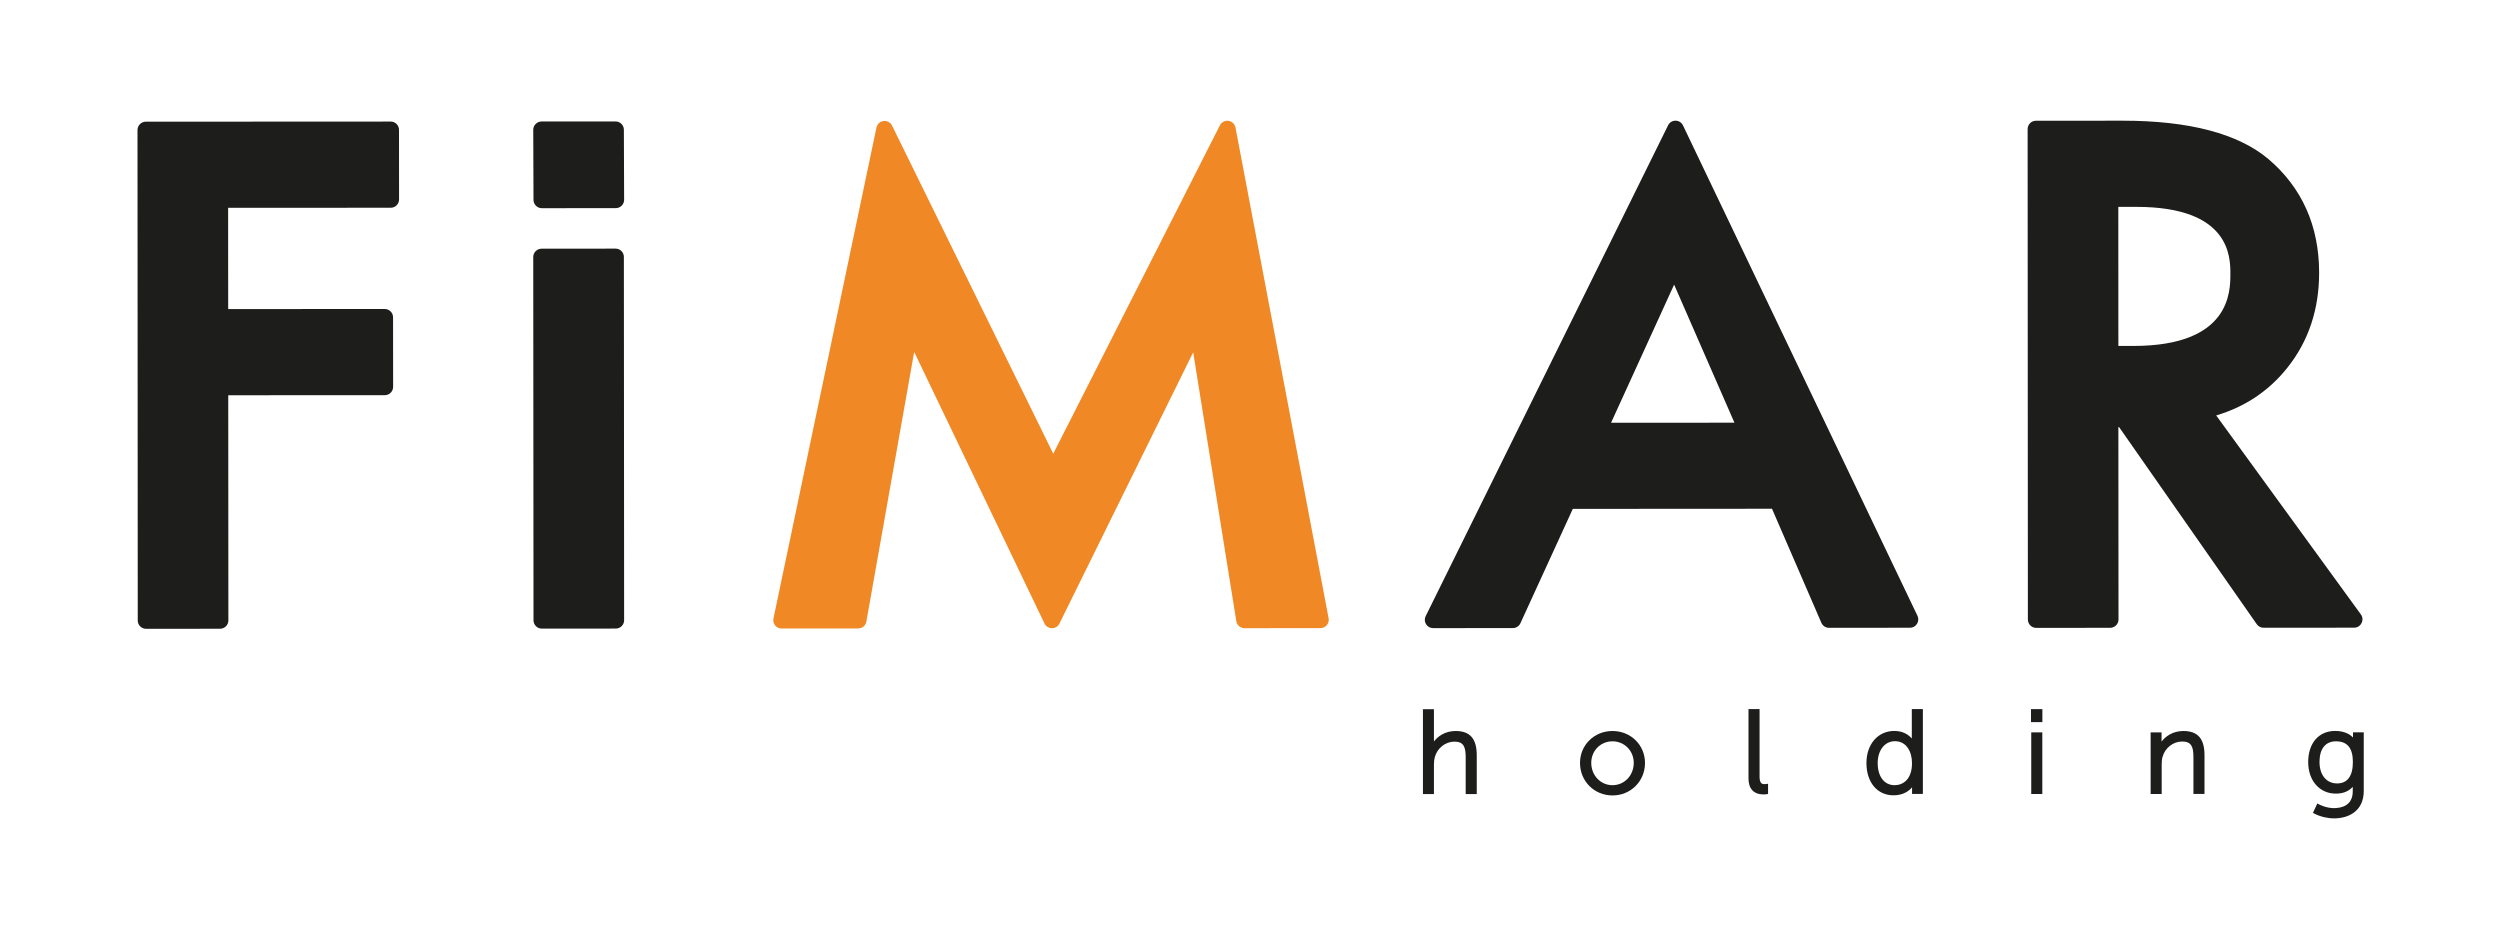
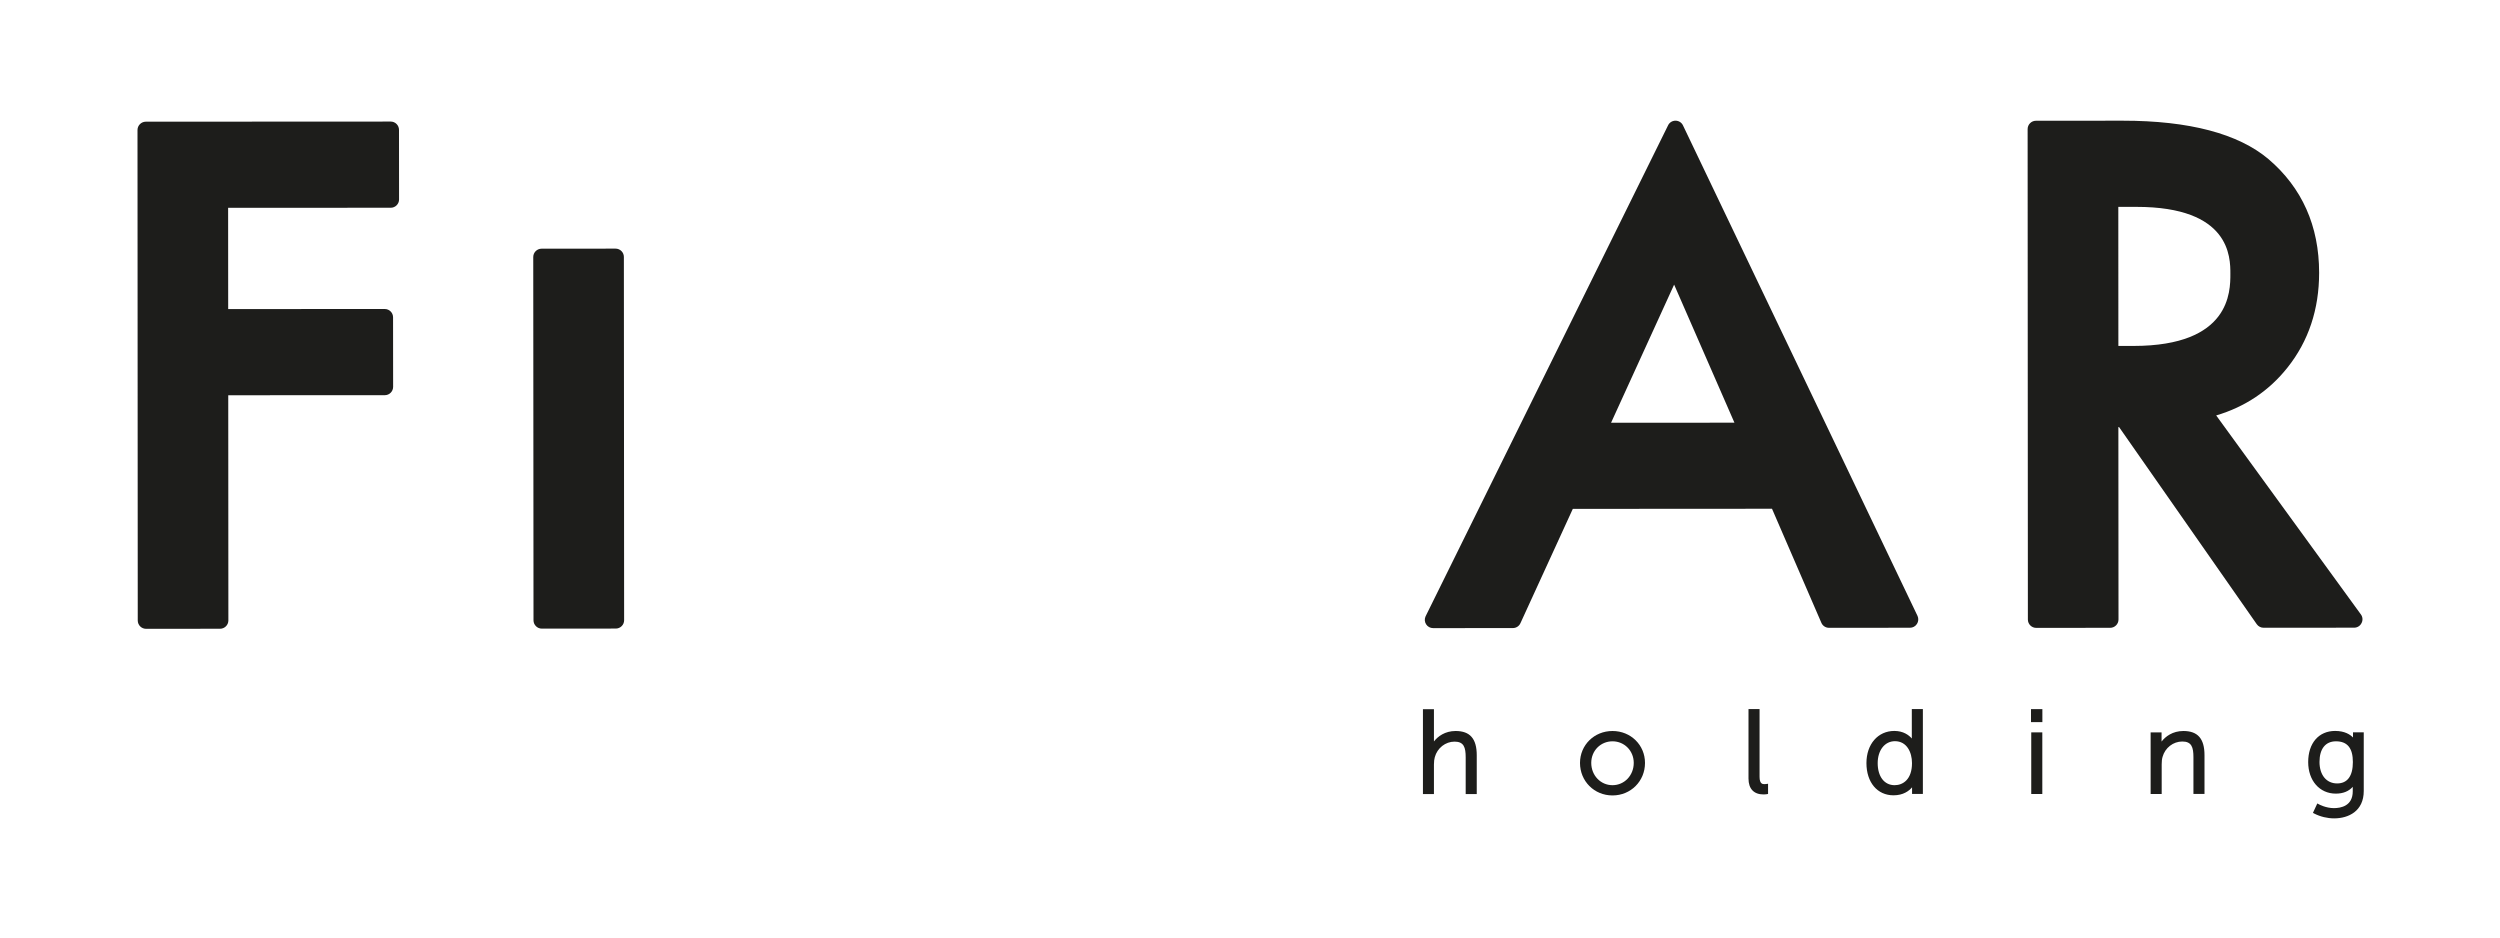
<svg xmlns="http://www.w3.org/2000/svg" version="1.1" id="Layer_1" x="0px" y="0px" viewBox="0 0 400 150" style="enable-background:new 0 0 400 150;" xml:space="preserve">
  <style type="text/css">
	.st0{fill:#1D1D1B;}
	.st1{fill:#F08825;}
</style>
  <path class="st0" d="M62.52,19.45l-39.19,0.02c-0.73,0-1.33,0.6-1.33,1.33l0.04,78.48c0,0.73,0.59,1.33,1.33,1.33l11.84-0.01  c0.73,0,1.33-0.6,1.33-1.33l-0.02-36.03l25.05-0.01c0.73,0,1.33-0.6,1.33-1.33l-0.01-11.13c0-0.73-0.59-1.33-1.33-1.33l-25.05,0.01  l-0.01-16.2l26.02-0.01c0.73,0,1.33-0.6,1.33-1.33l-0.01-11.13C63.84,20.05,63.25,19.45,62.52,19.45" />
  <path class="st0" d="M98.49,39.78l-11.84,0.01c-0.73,0-1.33,0.6-1.33,1.33l0.04,58.13c0,0.73,0.6,1.33,1.33,1.33l11.84-0.01  c0.73,0,1.33-0.6,1.33-1.33l-0.04-58.13C99.82,40.37,99.22,39.78,98.49,39.78" />
-   <path class="st1" d="M197.68,20.42c-0.1-0.57-0.56-1.01-1.14-1.09c-0.57-0.07-1.14,0.24-1.38,0.77l-26.64,52.49l-25.77-52.45  c-0.24-0.53-0.79-0.85-1.36-0.78c-0.58,0.06-1.05,0.5-1.16,1.07l-16.48,78.55c-0.08,0.39,0.03,0.79,0.28,1.1  c0.25,0.31,0.63,0.48,1.03,0.48l12.25-0.01c0.64,0,1.2-0.46,1.31-1.1l7.65-43.14l20.83,43.41c0.21,0.48,0.69,0.79,1.21,0.79h0.01  c0.52,0,0.99-0.3,1.21-0.78l21.38-43.36l6.9,43.02c0.1,0.65,0.66,1.12,1.31,1.12l12.15-0.01c0.39,0,0.76-0.17,1.02-0.48  c0.25-0.3,0.36-0.7,0.29-1.09L197.68,20.42z" />
  <path class="st0" d="M269.29,20.09c-0.21-0.47-0.68-0.78-1.2-0.78h-0.01c-0.52,0-0.99,0.3-1.2,0.77l-38.79,78.54  c-0.19,0.41-0.16,0.89,0.09,1.27c0.24,0.38,0.67,0.61,1.12,0.61l12.76-0.01c0.52,0,0.99-0.3,1.21-0.78l8.38-18.29l31.87-0.02  l7.9,18.25c0.21,0.49,0.69,0.8,1.22,0.8l12.96-0.01c0.45,0,0.87-0.23,1.11-0.61c0.25-0.38,0.28-0.86,0.1-1.27L269.29,20.09z   M267.86,45.54l9.65,22.09l-19.74,0.01L267.86,45.54z" />
  <path class="st0" d="M377.75,98.32l-23.16-31.85c4.62-1.37,8.46-3.94,11.41-7.66c3.36-4.22,5.06-9.32,5.06-15.16  c0-7.49-2.73-13.61-8.1-18.19c-4.84-4.08-12.68-6.15-23.33-6.15l-13.88,0.01c-0.73,0-1.33,0.6-1.33,1.33l0.04,78.48  c0,0.73,0.6,1.33,1.33,1.33l11.84-0.01c0.73,0,1.33-0.6,1.33-1.33l-0.02-30.79h0.11l22.03,31.54c0.25,0.36,0.66,0.57,1.09,0.57  l14.49-0.01c0.5,0,0.96-0.28,1.18-0.73C378.08,99.26,378.04,98.72,377.75,98.32 M356.86,43.81c0,2.85,0.01,11.53-15.49,11.54  l-2.43,0l-0.01-22.25l2.89,0C356.86,33.09,356.86,41.16,356.86,43.81z" />
-   <path class="st0" d="M98.49,19.43l-11.84,0.01c-0.73,0-1.33,0.6-1.33,1.33l0.04,11.21c0,0.73,0.6,1.33,1.33,1.33l11.84-0.01  c0.73,0,1.33-0.6,1.33-1.33l-0.04-11.21C99.82,20.03,99.22,19.43,98.49,19.43" />
  <g>
    <path class="st0" d="M232.9,116.96c-1.71,0-2.85,0.87-3.47,1.67v-5.16h-1.76v13.58h1.76v-4.73c0-0.48,0.05-0.86,0.14-1.18   c0.4-1.46,1.7-2.48,3.16-2.48c1.49,0,1.78,0.92,1.78,2.52v5.87h1.77v-6.21C236.28,118.19,235.2,116.96,232.9,116.96z" />
    <path class="st0" d="M258,116.96c-2.92,0-5.2,2.24-5.2,5.11c0,2.92,2.28,5.2,5.2,5.2s5.2-2.28,5.2-5.2   C263.2,119.2,260.92,116.96,258,116.96z M261.4,122.06c0,2-1.49,3.57-3.4,3.57s-3.4-1.57-3.4-3.57c0-1.94,1.49-3.45,3.4-3.45   S261.4,120.13,261.4,122.06z" />
    <path class="st0" d="M282.32,125.46c-0.28,0-0.79,0-0.79-1.17v-10.84h-1.77v11.12c0,1.64,0.86,2.54,2.41,2.54   c0.26,0,0.5-0.04,0.51-0.04l0.21-0.04v-1.63l-0.28,0.04C282.6,125.44,282.47,125.46,282.32,125.46z" />
    <path class="st0" d="M305.89,118.16c-0.48-0.55-1.36-1.21-2.8-1.21c-2.62,0-4.46,2.12-4.46,5.14c0,3.09,1.74,5.16,4.33,5.16   c1.56,0,2.48-0.7,2.97-1.28v1.06h1.73v-13.58h-1.77V118.16z M305.92,122.1c0,2.6-1.44,3.53-2.78,3.53c-1.65,0-2.71-1.38-2.71-3.53   c0-2.07,1.14-3.51,2.76-3.51C305.08,118.59,305.92,120.35,305.92,122.1z" />
    <rect x="324.96" y="113.46" class="st0" width="1.82" height="2.08" />
    <rect x="325" y="117.18" class="st0" width="1.77" height="9.86" />
    <path class="st0" d="M349.34,116.96c-1.72,0-2.87,0.88-3.49,1.69v-1.47h-1.75v9.86h1.77v-4.74c0-0.49,0.04-0.87,0.14-1.2   c0.4-1.45,1.7-2.46,3.16-2.46c1.49,0,1.78,0.92,1.78,2.52v5.87h1.77v-6.2C352.72,118.19,351.65,116.96,349.34,116.96z" />
    <path class="st0" d="M376.48,117.18V118c-0.46-0.48-1.33-1.05-2.86-1.05c-2.62,0-4.31,1.95-4.31,4.98c0,2.97,1.82,5.05,4.42,5.05   c1.16,0,2.07-0.37,2.71-1.09v0.72c0,2.34-1.89,2.69-3.02,2.69c-1.29,0-2.4-0.61-2.41-0.62l-0.24-0.13l-0.7,1.51l0.21,0.11   c0.97,0.5,2.11,0.77,3.18,0.77c2.29,0,4.74-1.15,4.74-4.38v-9.39H376.48z M376.46,121.93c0,2.23-0.87,3.42-2.52,3.42   c-1.71,0-2.82-1.35-2.82-3.44c0-2.1,0.96-3.3,2.63-3.3C375.58,118.61,376.46,119.7,376.46,121.93z" />
  </g>
</svg>